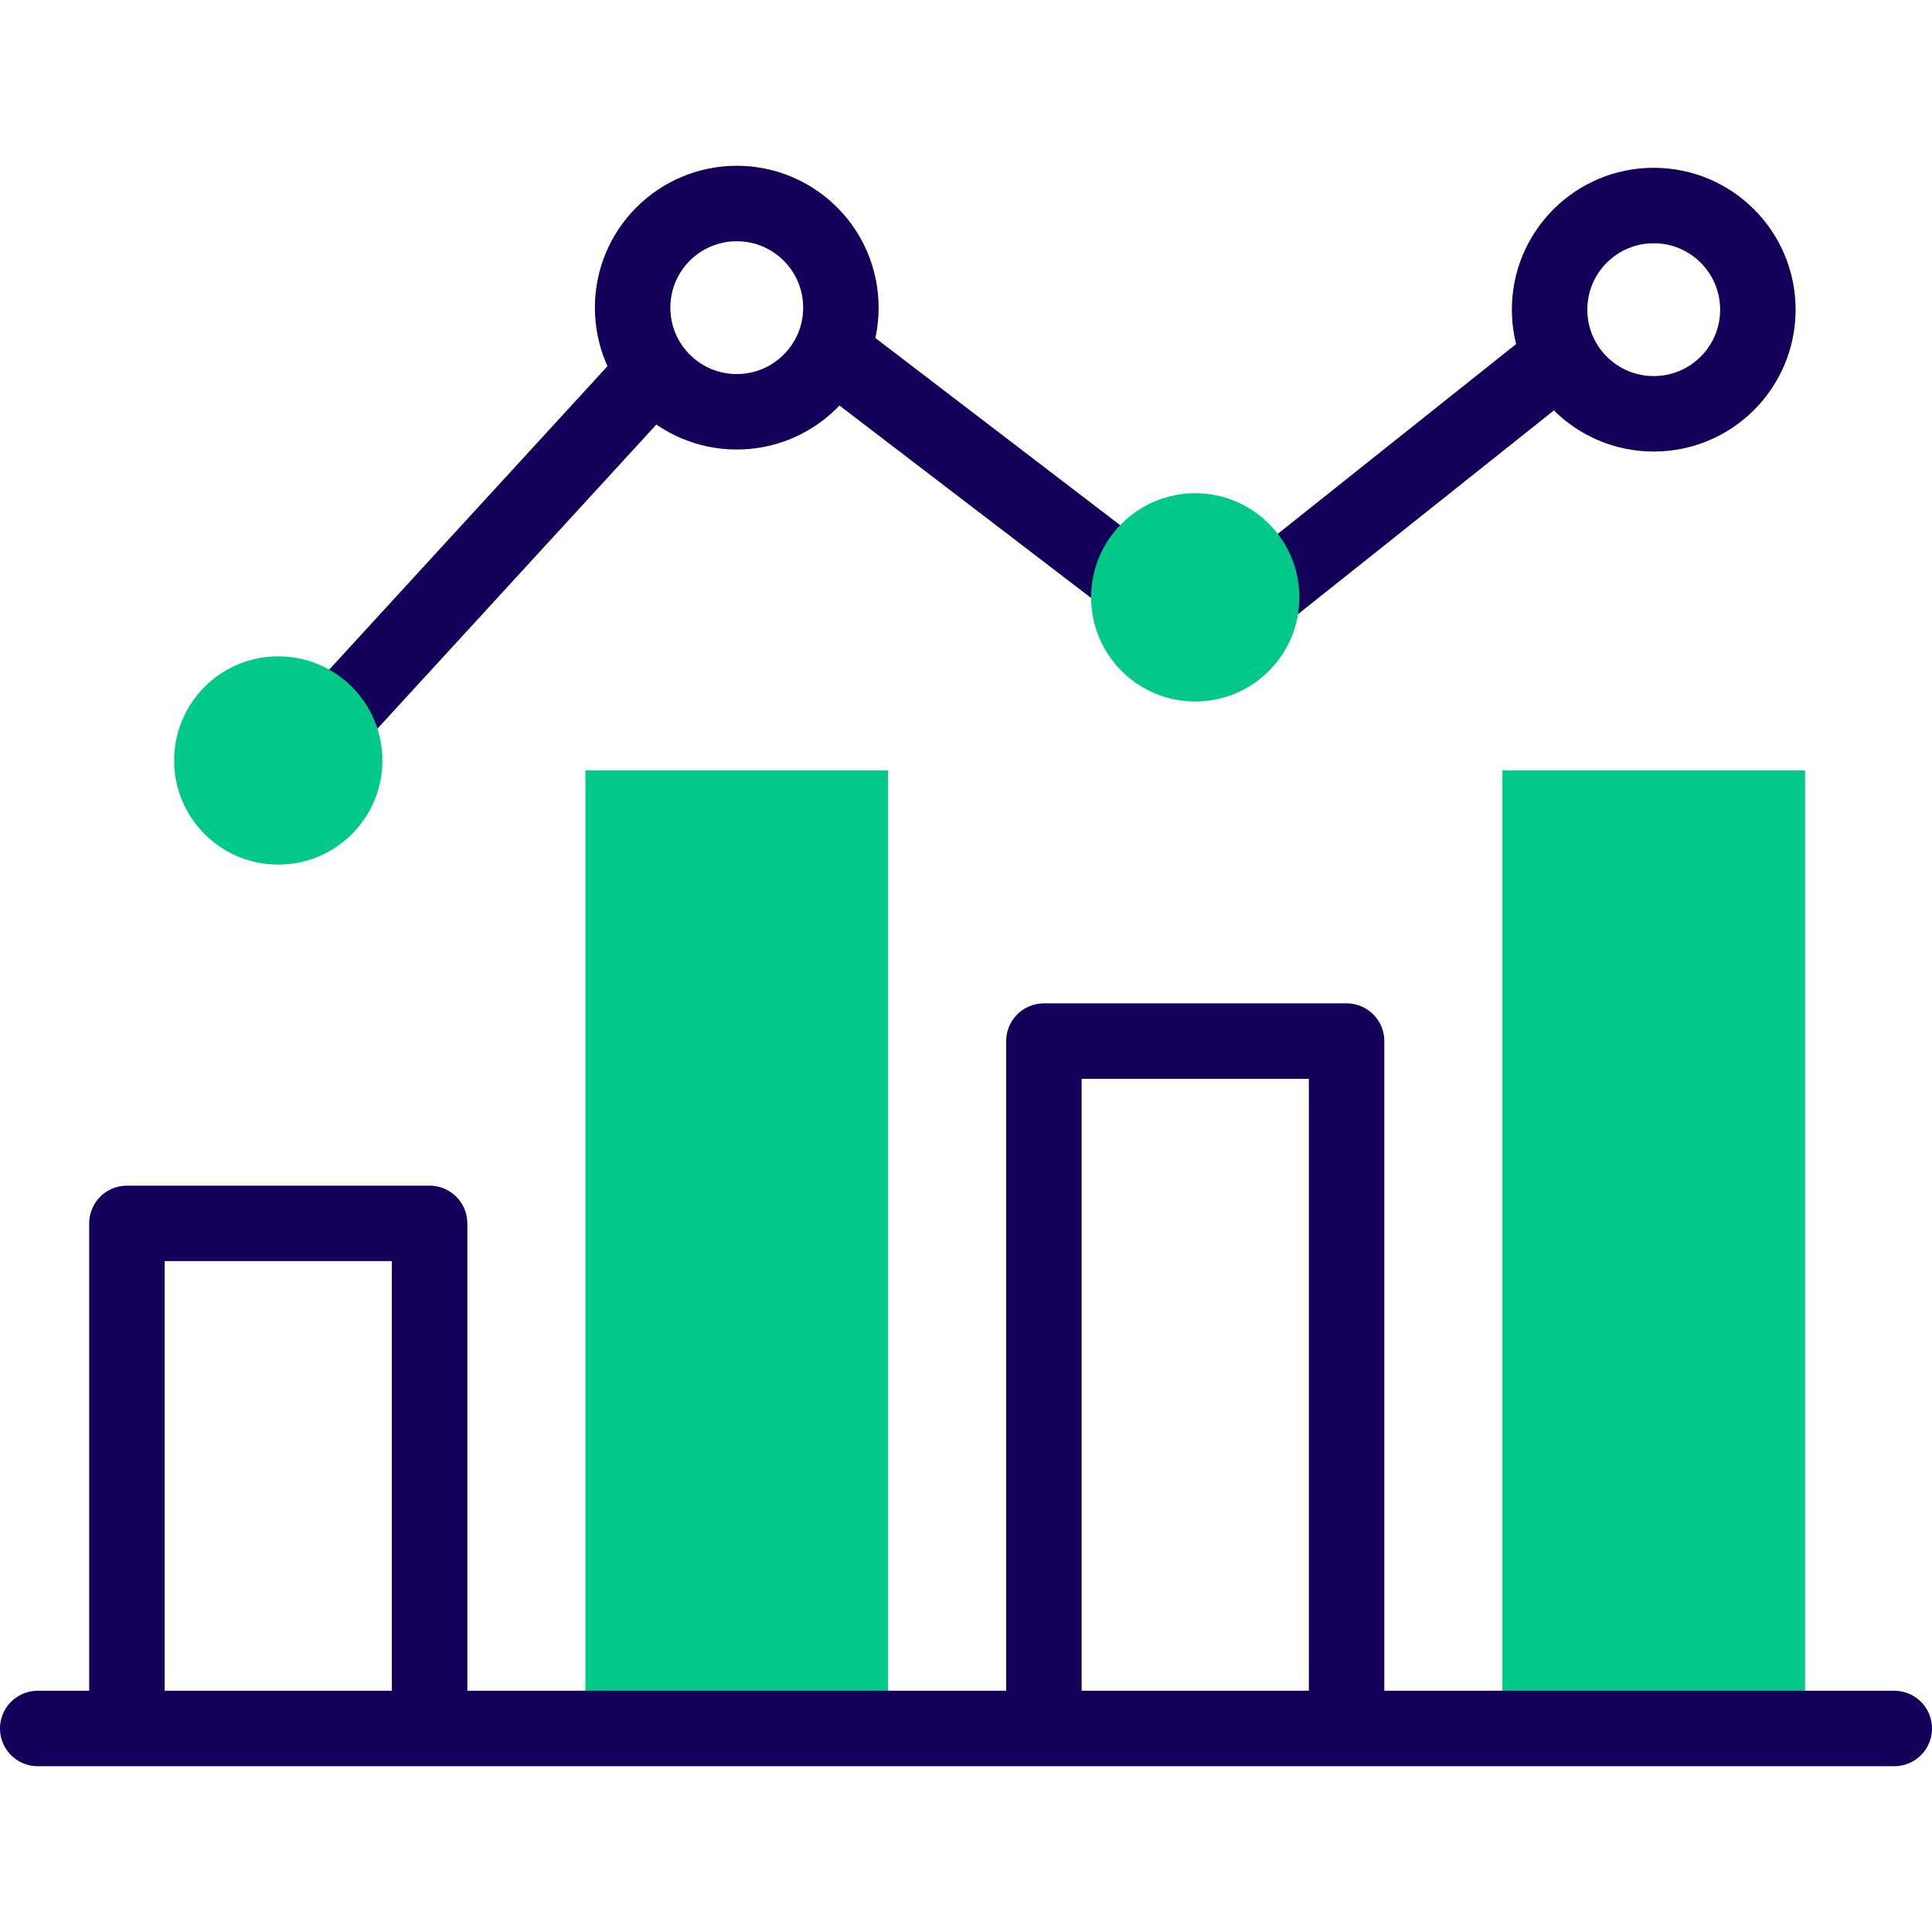
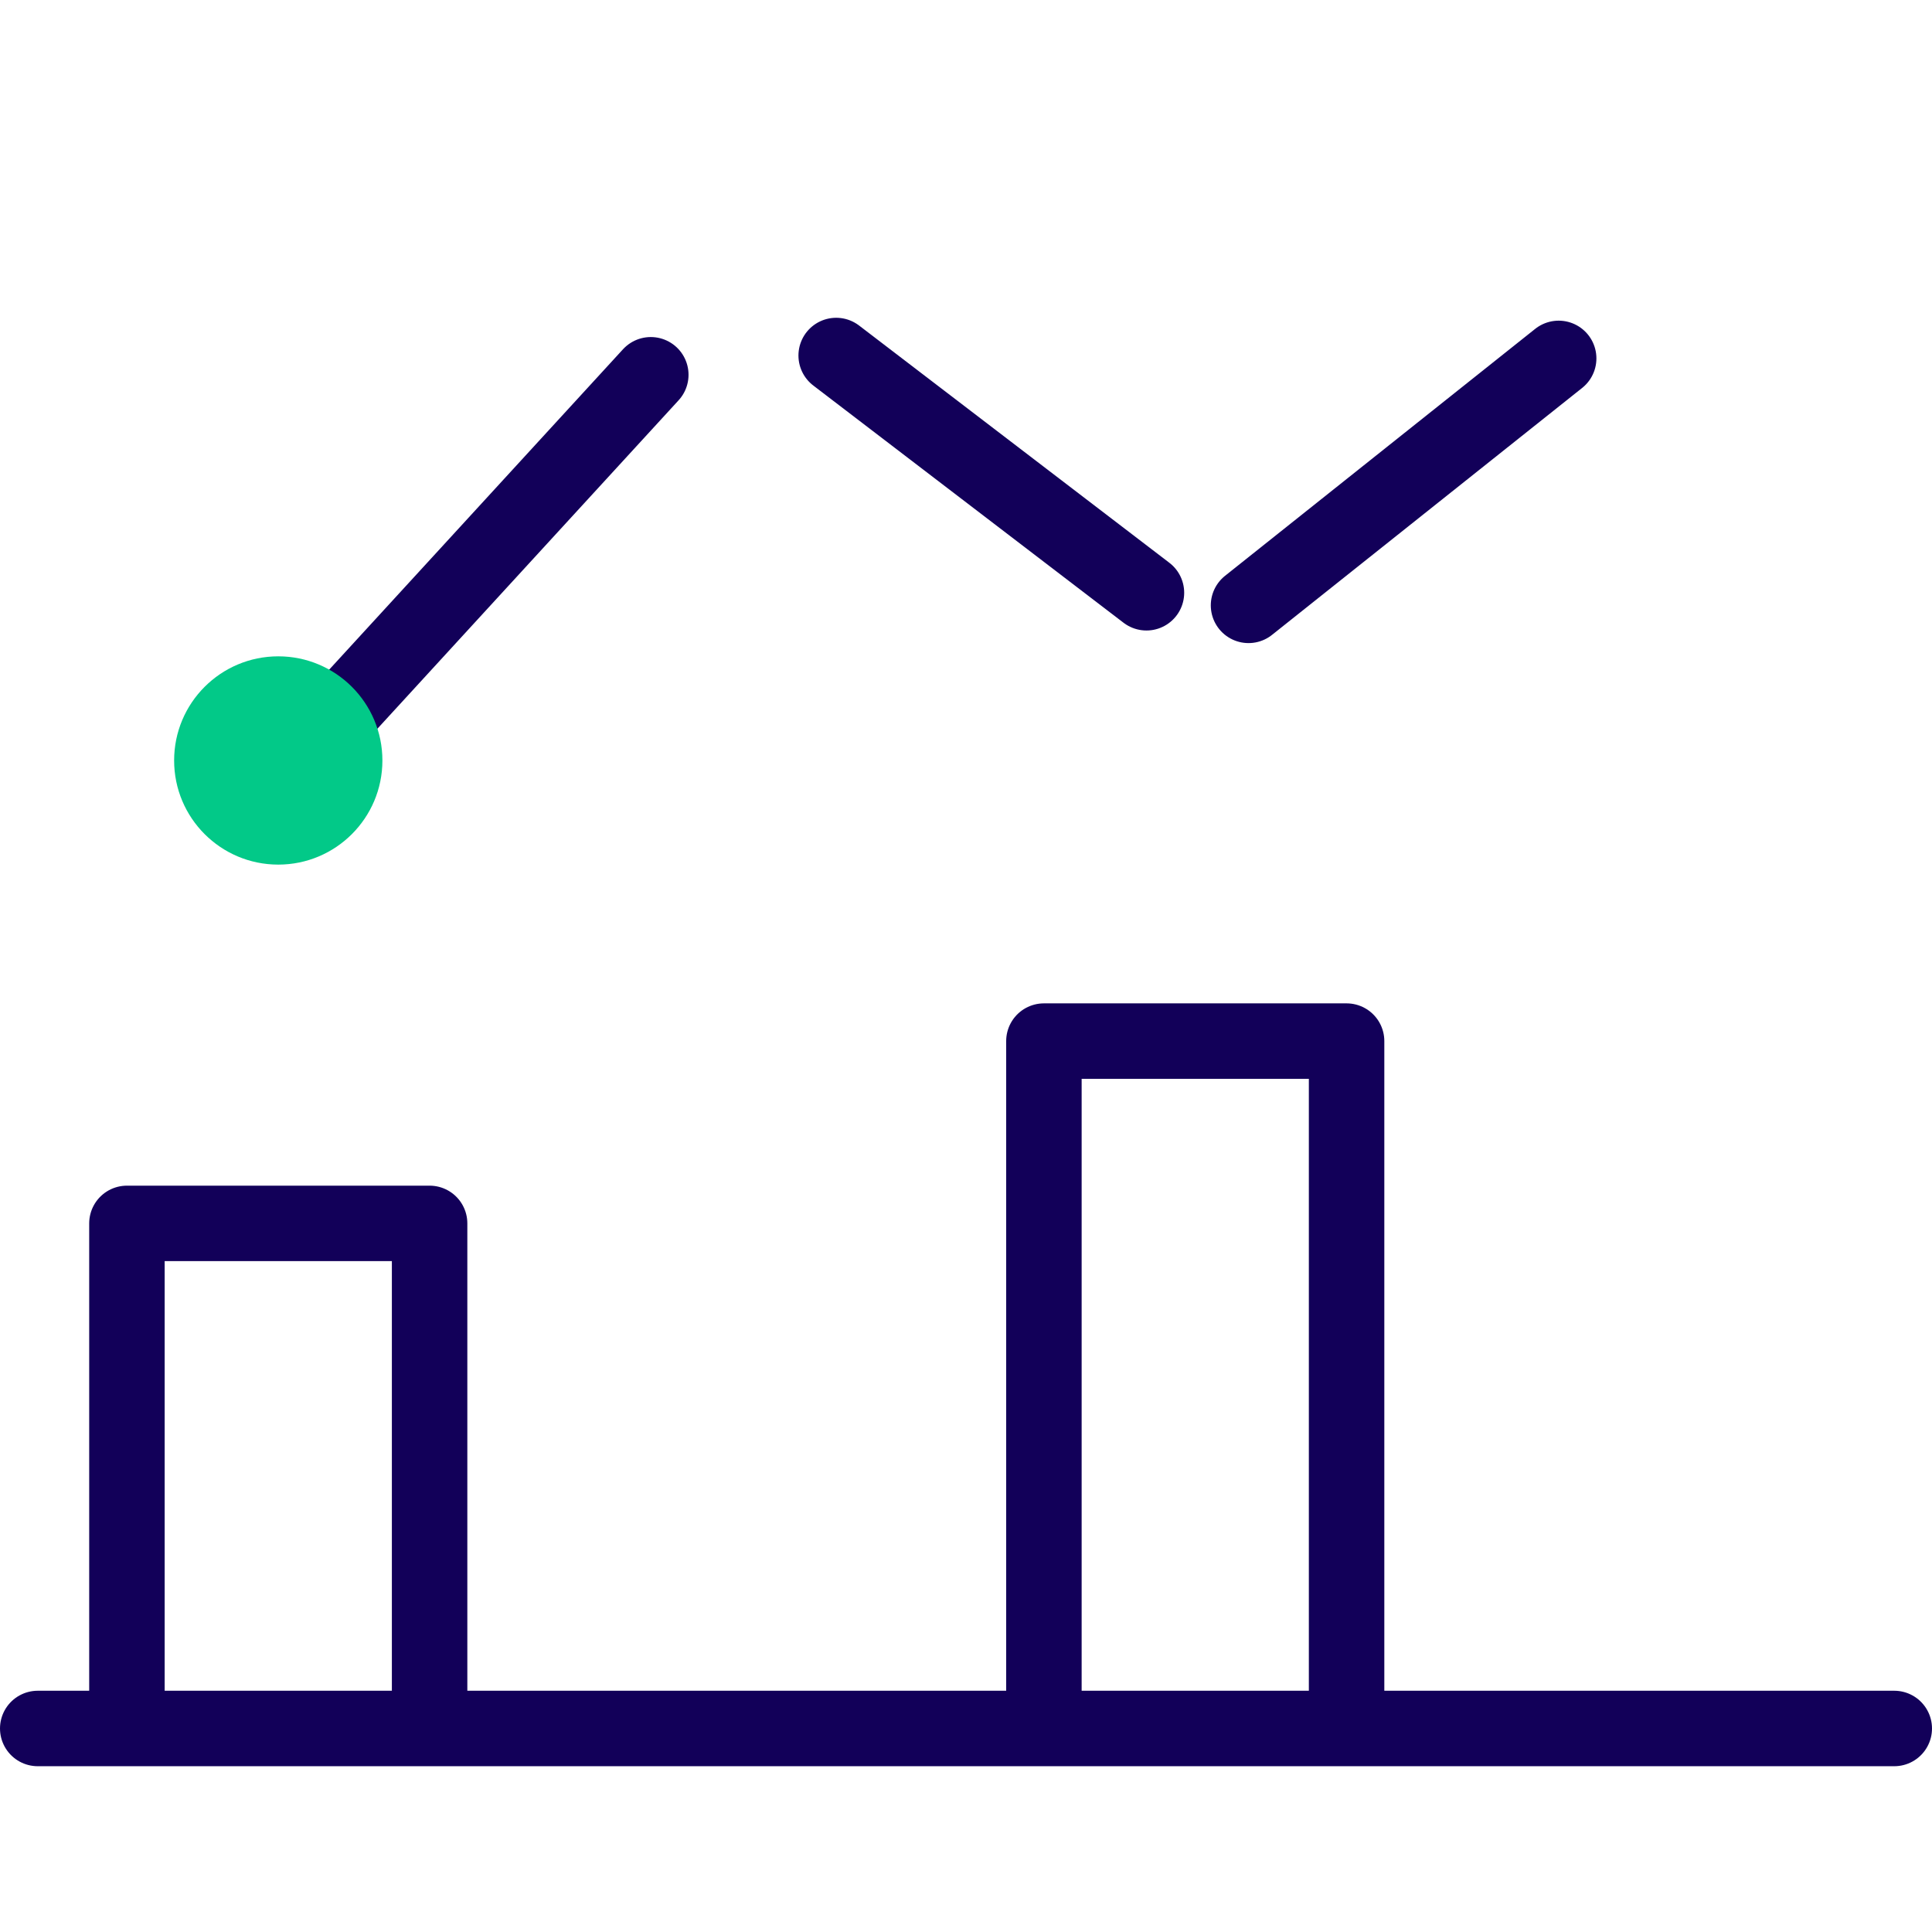
<svg xmlns="http://www.w3.org/2000/svg" version="1.1" width="512" height="512" x="0" y="0" viewBox="0 0 512 512" style="enable-background:new 0 0 512 512" xml:space="preserve" class="">
  <g>
-     <path d="M155.142 204.156h80.212v253.91h-80.212zM398.151 204.156h80.212v253.91h-80.212z" style="" fill="#02c988" data-original="#a4fcc4" opacity="1" class="" />
    <path d="M10 458.066h492M33.637 324.213h80.212v133.852H33.637zM276.647 275.902h80.212v182.164h-80.212z" style="stroke-width:20;stroke-linecap:round;stroke-linejoin:round;stroke-miterlimit:10;" fill="none" stroke="#120059" stroke-width="20" stroke-linecap="round" stroke-linejoin="round" stroke-miterlimit="10" data-original="#020288" opacity="1" class="" />
-     <circle cx="195.248" cy="81.532" r="27.598" style="stroke-width:20;stroke-linecap:round;stroke-linejoin:round;stroke-miterlimit:10;" fill="none" stroke="#120059" stroke-width="20" stroke-linecap="round" stroke-linejoin="round" stroke-miterlimit="10" data-original="#020288" opacity="1" class="" />
-     <circle cx="438.257" cy="82.065" r="27.598" style="stroke-width:20;stroke-linecap:round;stroke-linejoin:round;stroke-miterlimit:10;" fill="none" stroke="#120059" stroke-width="20" stroke-linecap="round" stroke-linejoin="round" stroke-miterlimit="10" data-original="#020288" opacity="1" class="" />
    <path d="m84.88 194.826 87.588-95.505M221.596 94.215l82.226 62.874M330.872 160.426l82.192-65.446" style="stroke-width:20;stroke-linecap:round;stroke-linejoin:round;stroke-miterlimit:10;" fill="none" stroke="#120059" stroke-width="20" stroke-linecap="round" stroke-linejoin="round" stroke-miterlimit="10" data-original="#020288" opacity="1" class="" />
    <circle cx="73.743" cy="201.532" r="27.598" style="" fill="#02c988" data-original="#a4fcc4" opacity="1" class="" />
-     <circle cx="316.752" cy="158.304" r="27.598" style="" fill="#02c988" data-original="#a4fcc4" opacity="1" class="" />
  </g>
</svg>